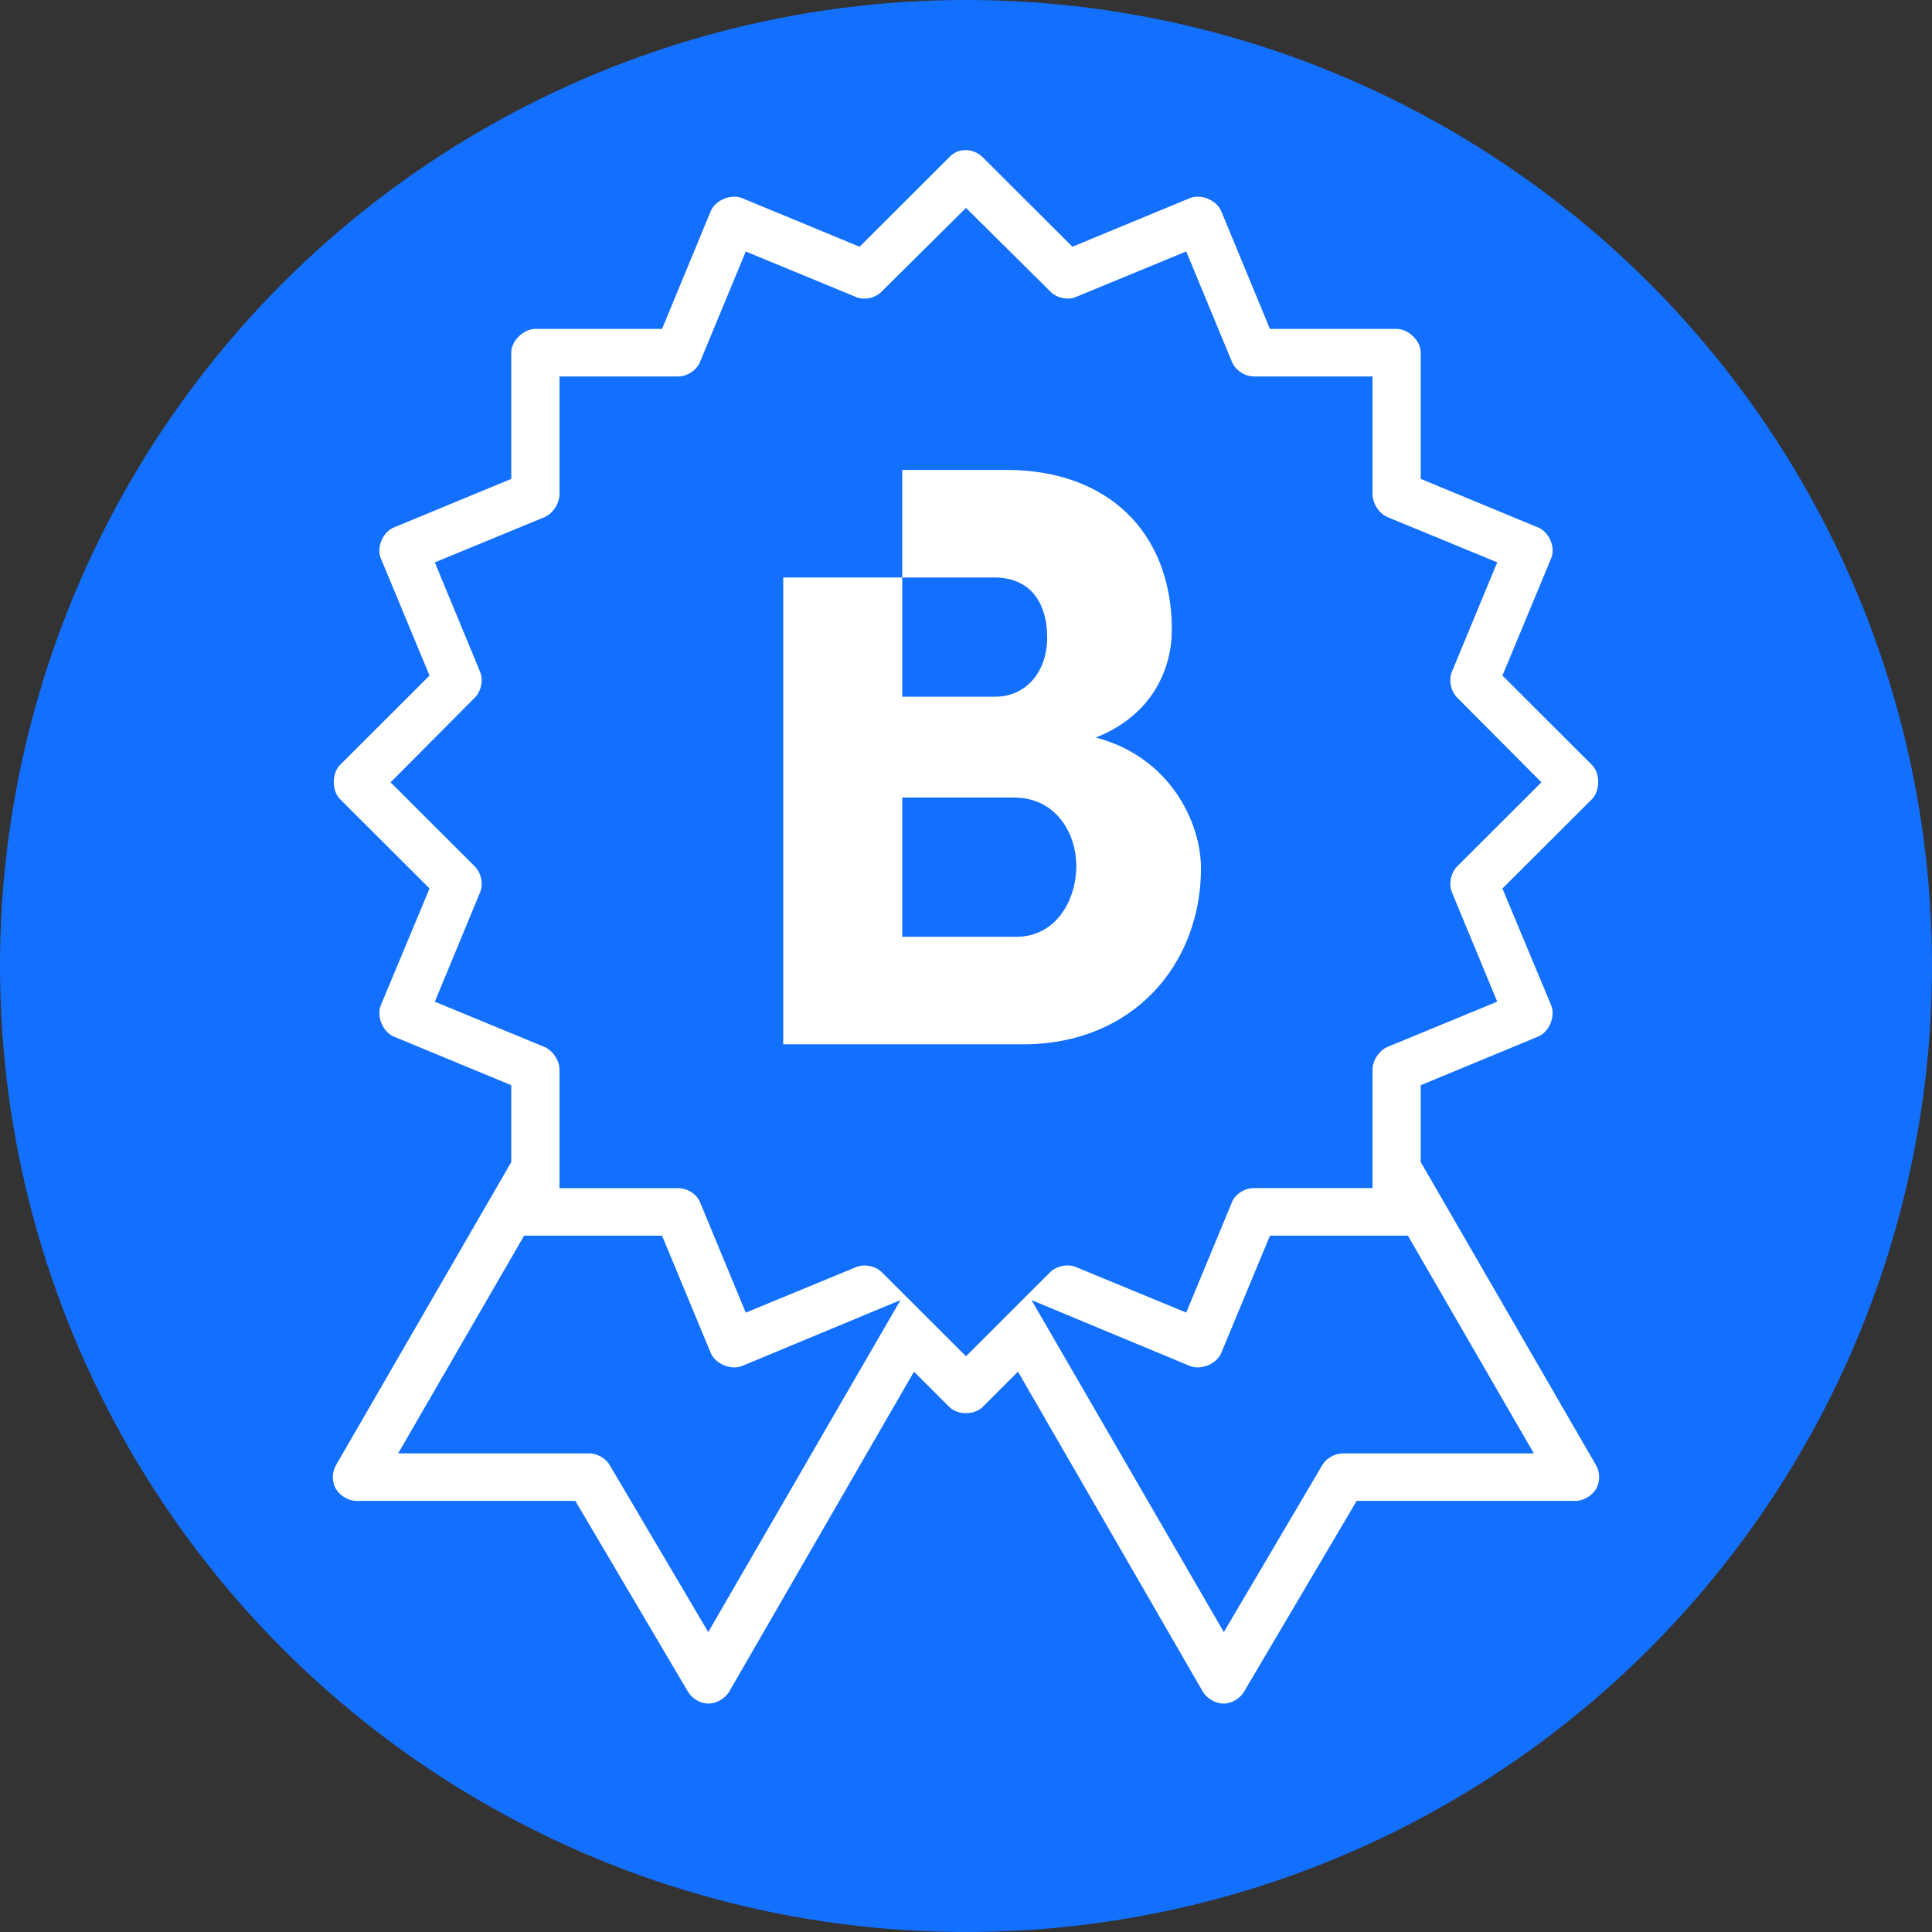
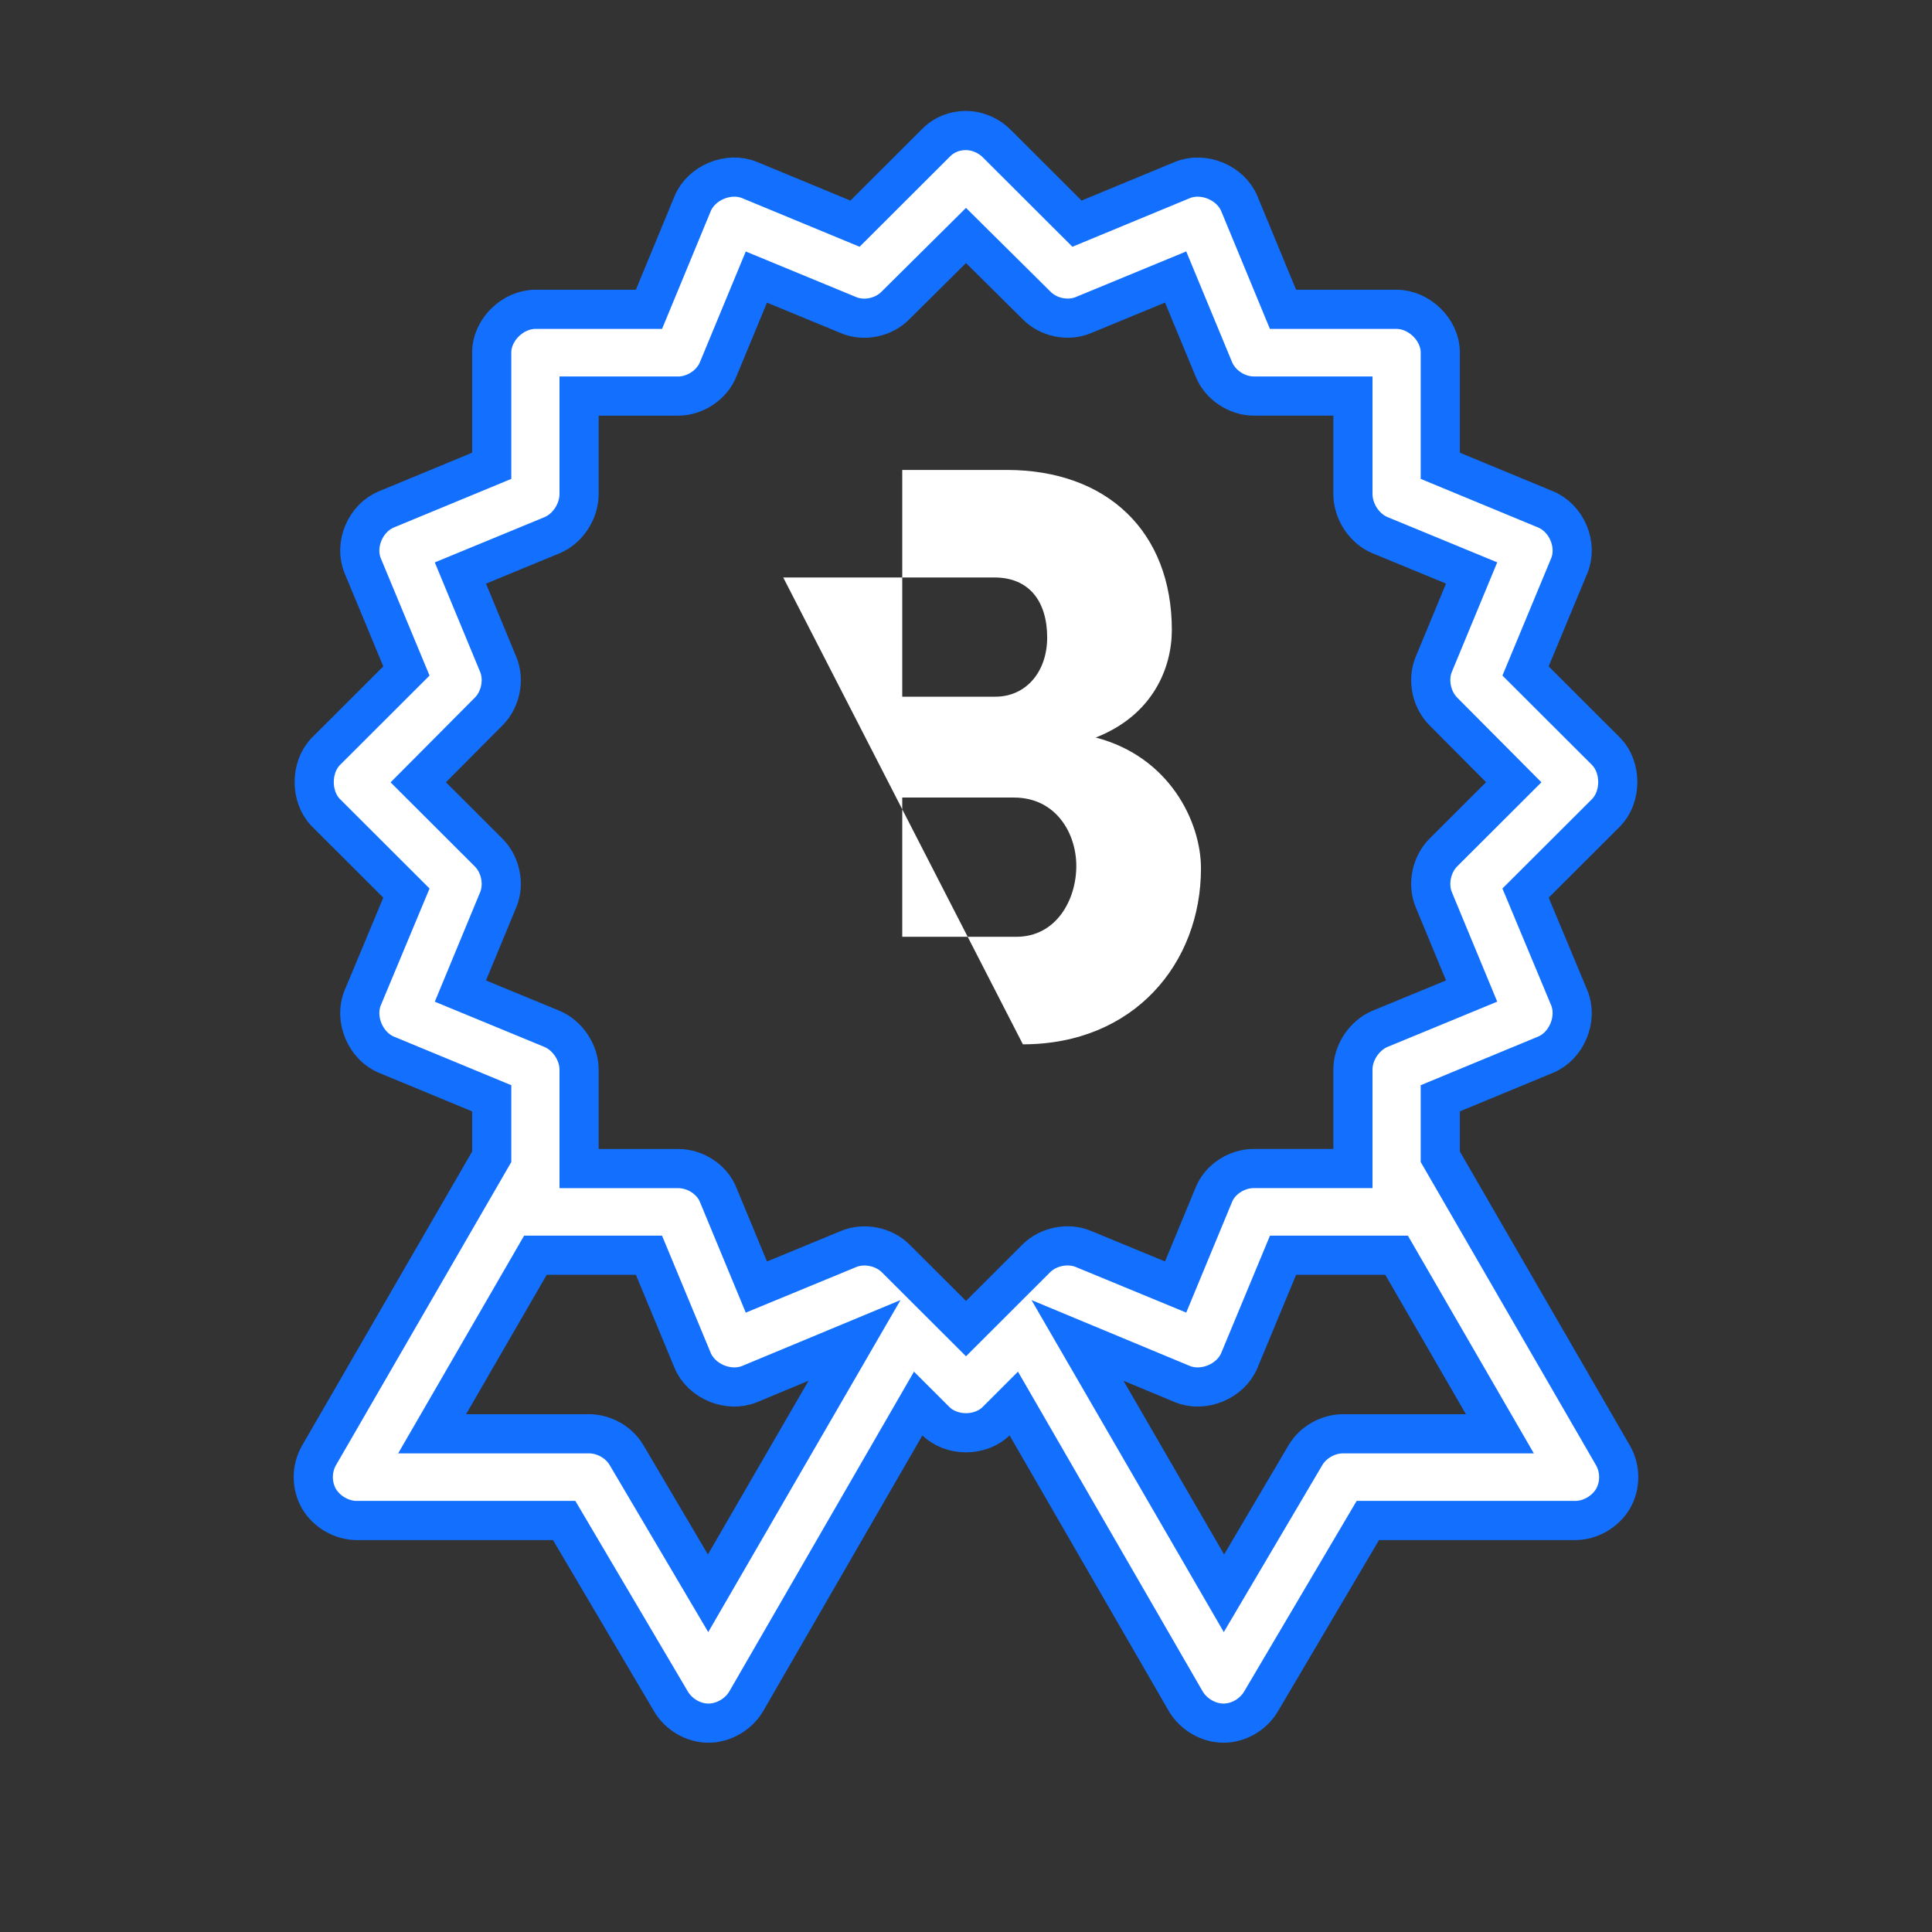
<svg xmlns="http://www.w3.org/2000/svg" xmlns:xlink="http://www.w3.org/1999/xlink" width="74px" height="74px" viewBox="0 0 74 74" version="1.1">
  <rect x="0" y="0" width="74" height="74" fill="#333333" stroke="none" />
  <title>Icon/Recognition</title>
  <defs>
-     <polygon id="path-1" points="28 18.107 45.111 18.107 45.111 41.06 28 41.06" />
-   </defs>
+     </defs>
  <g id="Career" stroke="none" stroke-width="1" fill="none" fill-rule="evenodd">
    <g id="Careers-v2" transform="translate(-950, -5293)">
      <g id="Icon/Recognition" transform="translate(950, 5293)">
-         <circle id="Oval" fill="#1370FF" cx="37" cy="37" r="37" />
        <path d="M36.803,5.01 C36.43,5.049 36.075,5.226 35.819,5.502 L32.749,8.567 L28.714,6.897 C27.907,6.563 26.864,6.995 26.53,7.801 L24.857,11.848 L20.507,11.848 C19.641,11.848 18.834,12.635 18.834,13.499 L18.834,17.841 L14.799,19.511 C13.992,19.845 13.56,20.867 13.894,21.673 L15.567,25.7 L12.478,28.785 C11.887,29.394 11.887,30.515 12.478,31.123 L15.567,34.207 L13.894,38.216 C13.559,39.021 13.993,40.062 14.799,40.397 L18.834,42.067 L18.834,44.307 L12.221,55.742 C11.926,56.252 11.926,56.901 12.221,57.412 C12.517,57.904 13.087,58.238 13.658,58.238 L21.609,58.238 L25.703,65.174 C25.998,65.666 26.549,66 27.139,66 C27.71,66 28.281,65.666 28.576,65.174 L35.169,53.758 L35.819,54.407 C36.429,55.035 37.571,55.035 38.181,54.407 L38.83,53.758 L45.424,65.174 C45.719,65.666 46.289,66 46.86,66 C47.451,66 48.002,65.666 48.297,65.174 L52.391,58.238 L60.342,58.238 C60.912,58.238 61.483,57.904 61.778,57.412 C62.074,56.902 62.074,56.253 61.778,55.742 L55.166,44.307 L55.166,42.067 L59.2,40.397 C60.007,40.063 60.439,39.021 60.105,38.216 L58.432,34.207 L61.522,31.123 C62.112,30.514 62.112,29.394 61.522,28.785 L58.432,25.7 L60.105,21.673 C60.44,20.867 60.007,19.845 59.2,19.511 L55.166,17.841 L55.166,13.499 C55.166,12.635 54.358,11.848 53.492,11.848 L49.142,11.848 L47.469,7.801 C47.134,6.995 46.092,6.563 45.285,6.897 L41.251,8.567 L38.18,5.502 C37.828,5.148 37.317,4.951 36.804,5.01 L36.803,5.01 Z M37,9.019 L39.696,11.691 C40.149,12.162 40.916,12.32 41.506,12.064 L45.029,10.61 L46.486,14.127 C46.722,14.736 47.372,15.169 48.022,15.169 L51.82,15.169 L51.82,18.96 C51.84,19.609 52.254,20.238 52.844,20.493 L56.367,21.946 L54.91,25.463 C54.674,26.053 54.831,26.799 55.284,27.251 L57.98,29.962 L55.284,32.654 C54.831,33.106 54.674,33.853 54.91,34.442 L56.367,37.959 L52.844,39.412 C52.254,39.668 51.82,40.316 51.82,40.965 L51.82,44.757 L48.022,44.757 C47.372,44.757 46.722,45.17 46.486,45.779 L45.029,49.296 L41.506,47.842 C40.916,47.587 40.149,47.744 39.696,48.196 L37,50.889 L34.304,48.198 C33.851,47.746 33.084,47.589 32.494,47.844 L28.971,49.298 L27.514,45.781 C27.278,45.172 26.629,44.759 25.978,44.759 L22.18,44.759 L22.18,40.967 C22.18,40.319 21.746,39.671 21.157,39.414 L17.634,37.961 L19.09,34.444 C19.327,33.854 19.169,33.108 18.716,32.656 L16.02,29.964 L18.716,27.253 C19.169,26.801 19.327,26.054 19.09,25.465 L17.634,21.948 L21.157,20.495 C21.747,20.239 22.16,19.61 22.18,18.962 L22.18,15.17 L25.978,15.17 C26.628,15.17 27.278,14.738 27.514,14.129 L28.971,10.612 L32.494,12.066 C33.084,12.322 33.851,12.164 34.304,11.693 L37,9.019 Z M20.507,48.079 L24.857,48.079 L26.53,52.107 C26.865,52.913 27.908,53.345 28.715,53.011 L32.73,51.341 L27.121,61.027 L23.991,55.723 C23.696,55.231 23.125,54.917 22.554,54.917 L16.551,54.917 L20.507,48.079 Z M49.143,48.079 L53.493,48.079 L57.449,54.917 L51.446,54.917 C50.876,54.917 50.305,55.232 50.009,55.723 L46.88,61.027 L41.27,51.341 L45.285,53.011 C46.092,53.345 47.135,52.913 47.47,52.107 L49.143,48.079 Z" id="Shape" stroke="#1370FF" stroke-width="1.5" fill="#FFFFFF" fill-rule="nonzero" />
-         <path d="M38.93,35.881 L34.558,35.881 L34.558,30.548 L38.837,30.548 C40.45,30.548 41.225,31.921 41.225,33.167 C41.225,34.476 40.45,35.881 38.93,35.881 M41.969,28.249 C44.171,27.387 44.884,25.567 44.884,24.13 C44.884,20.363 42.403,18 38.558,18 L34.558,18 L34.558,22.119 L38.093,22.119 C39.427,22.119 40.109,23.045 40.109,24.418 C40.109,25.727 39.303,26.685 38.124,26.685 L34.558,26.685 L34.558,22.119 L30,22.119 L30,40 L39.179,40 C43.427,40 46,36.903 46,33.262 C46,31.474 44.791,28.984 41.969,28.249" id="Fill-1" fill="#FFFFFF" />
+         <path d="M38.93,35.881 L34.558,35.881 L34.558,30.548 L38.837,30.548 C40.45,30.548 41.225,31.921 41.225,33.167 C41.225,34.476 40.45,35.881 38.93,35.881 M41.969,28.249 C44.171,27.387 44.884,25.567 44.884,24.13 C44.884,20.363 42.403,18 38.558,18 L34.558,18 L34.558,22.119 L38.093,22.119 C39.427,22.119 40.109,23.045 40.109,24.418 C40.109,25.727 39.303,26.685 38.124,26.685 L34.558,26.685 L34.558,22.119 L30,22.119 L39.179,40 C43.427,40 46,36.903 46,33.262 C46,31.474 44.791,28.984 41.969,28.249" id="Fill-1" fill="#FFFFFF" />
        <mask id="mask-2" fill="white">
          <use xlink:href="#path-1" />
        </mask>
        <g id="Clip-2" />
      </g>
    </g>
  </g>
</svg>